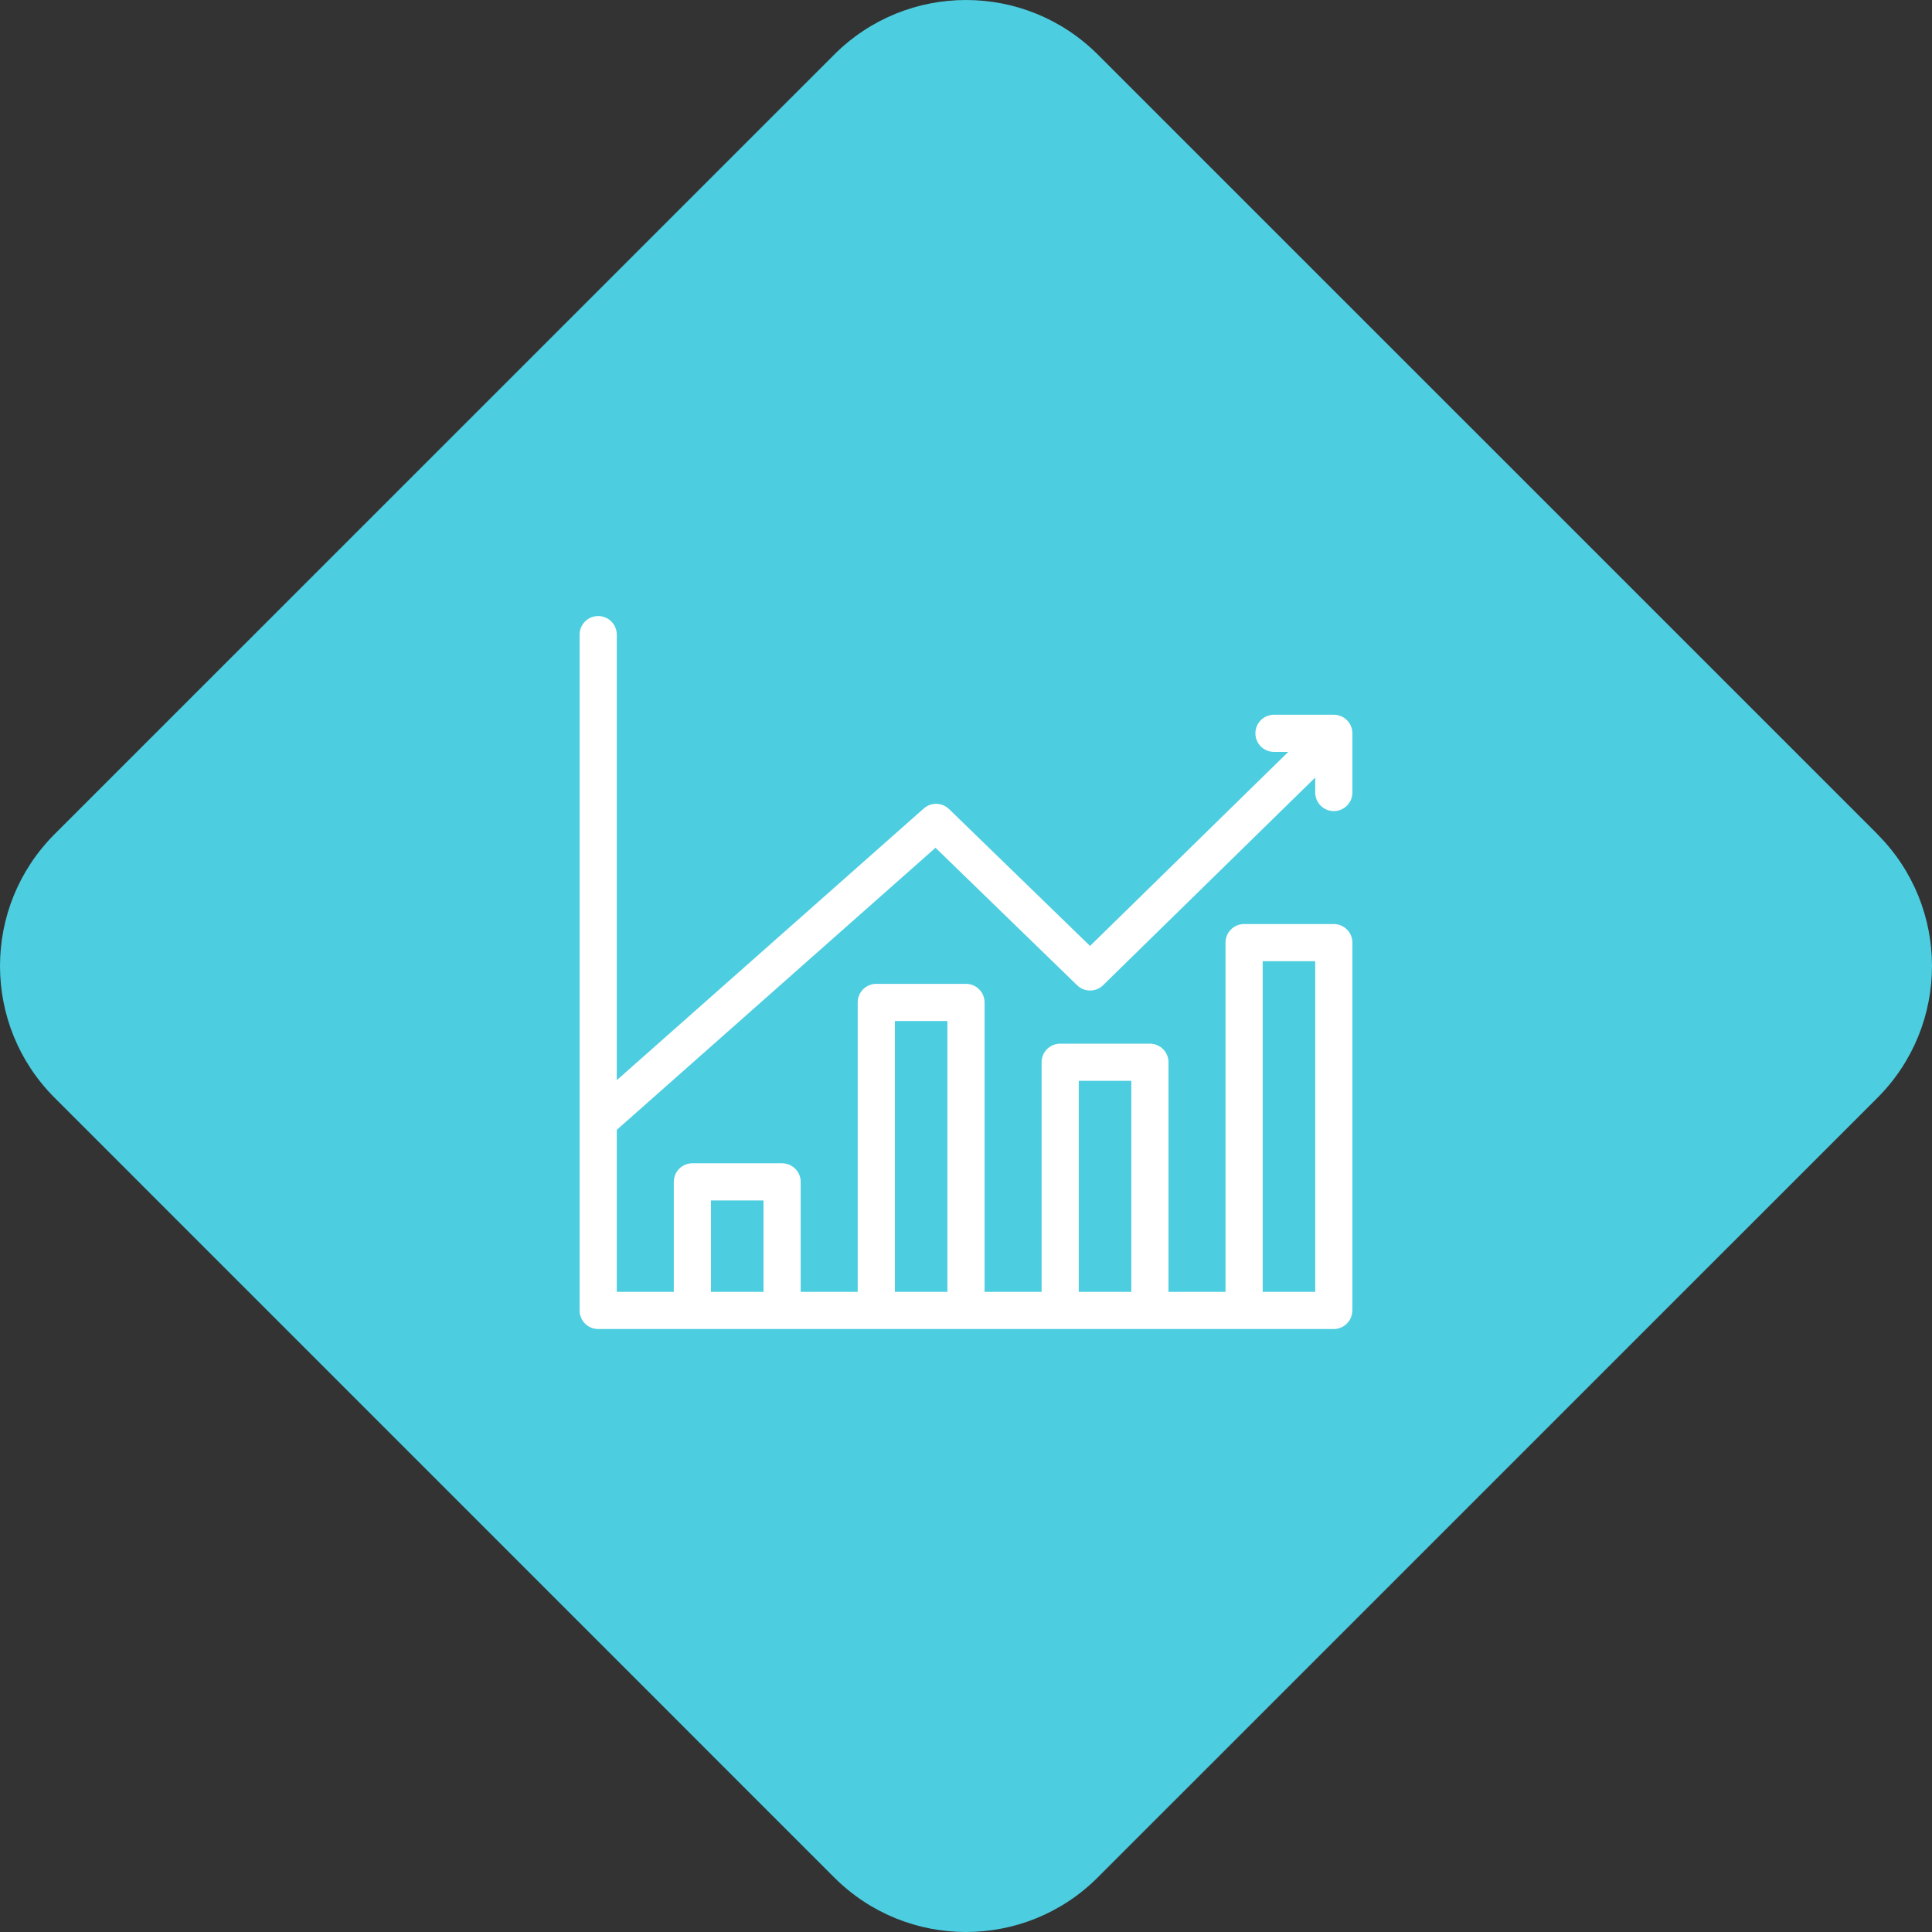
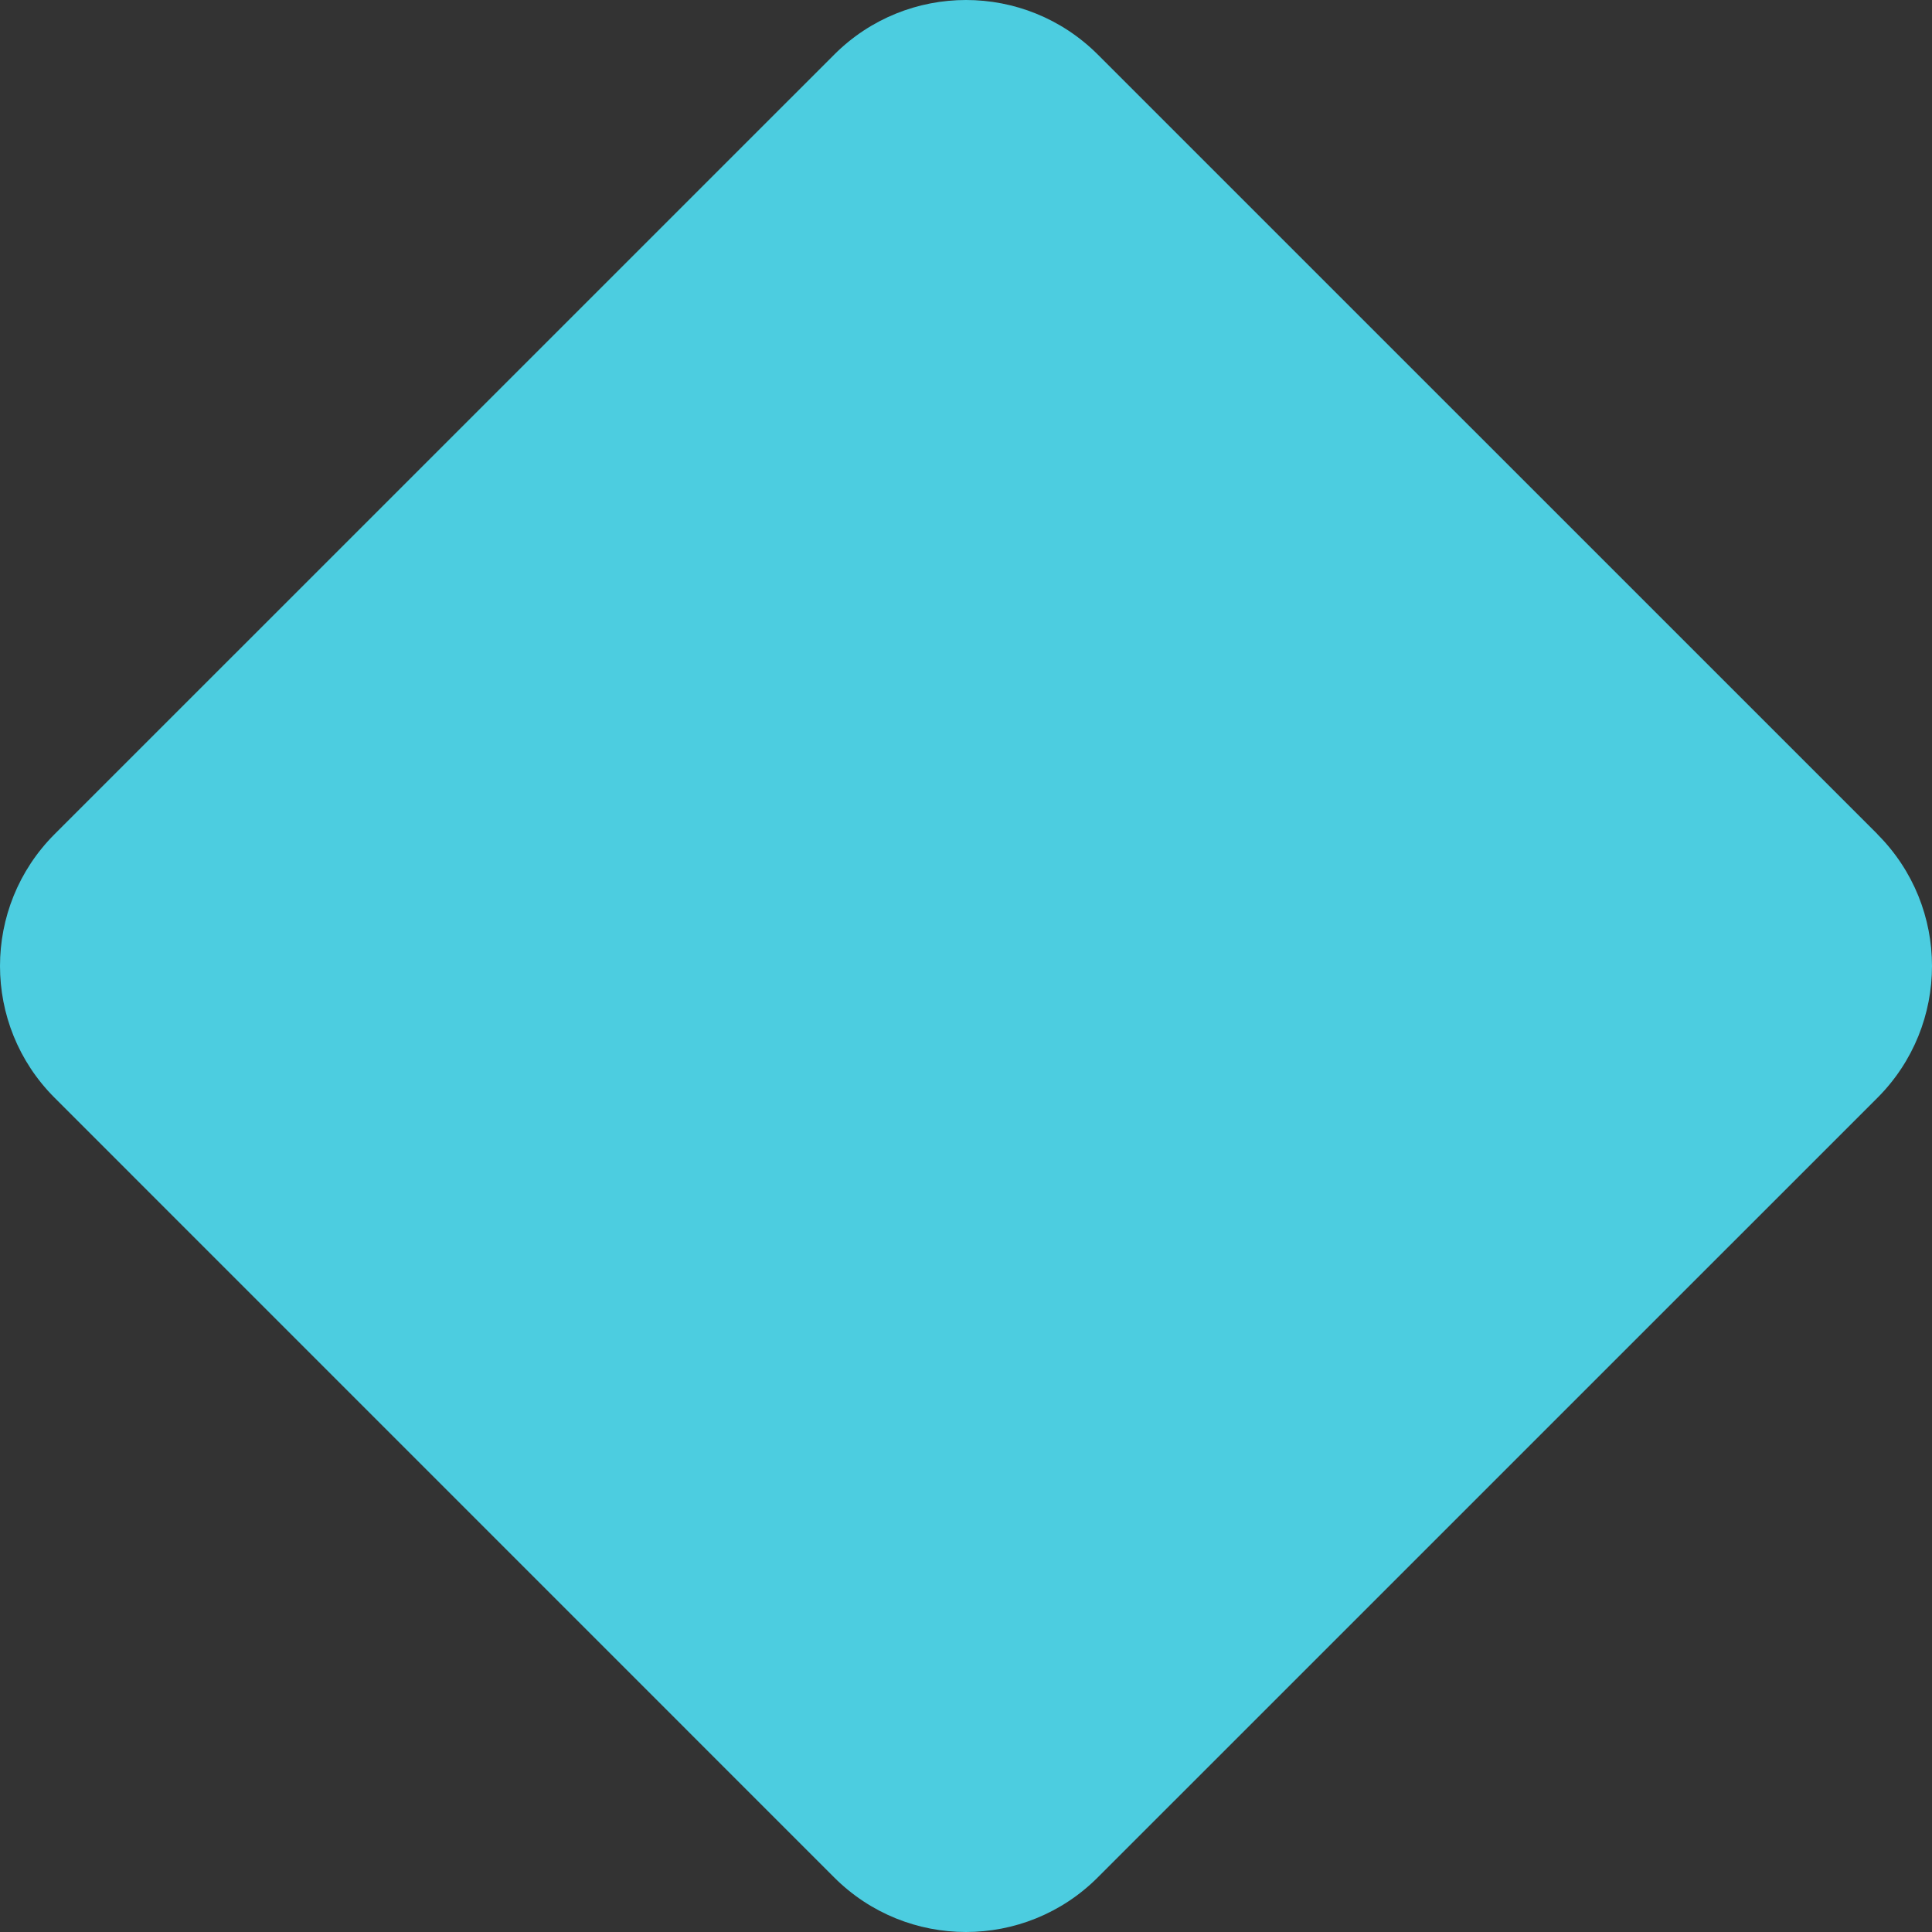
<svg xmlns="http://www.w3.org/2000/svg" width="53" height="53" viewBox="0 0 53 53" fill="none">
  <rect x="0" y="0" width="53" height="53" fill="#333333" stroke="none" />
  <path d="M51.503 22.886C53.499 24.882 53.499 28.118 51.503 30.116L30.114 51.503C28.118 53.499 24.88 53.499 22.884 51.503L1.497 30.114C-0.499 28.118 -0.499 24.882 1.497 22.884L22.886 1.497C24.882 -0.499 28.118 -0.499 30.116 1.497L51.505 22.884L51.503 22.886Z" fill="#4CCDE0" />
  <mask id="path-2-outside-1_6056_8773" maskUnits="userSpaceOnUse" x="15" y="16" width="23" height="21" fill="black">
-     <rect fill="white" x="15" y="16" width="23" height="21" />
-     <path d="M36.592 19.707C36.591 19.707 36.59 19.707 36.59 19.707H34.949C34.723 19.707 34.539 19.891 34.539 20.117C34.539 20.344 34.723 20.527 34.949 20.527H35.585L29.903 26.09L25.965 22.267C25.811 22.117 25.569 22.112 25.408 22.254L16.82 29.853V17.41C16.82 17.184 16.637 17 16.41 17C16.184 17 16 17.184 16 17.41V35.949C16 36.176 16.184 36.359 16.41 36.359H36.588C36.804 36.359 36.98 36.193 36.997 35.981C36.999 35.965 37 35.949 37 35.932V25.859C37 25.633 36.816 25.449 36.59 25.449H34.129C33.902 25.449 33.719 25.633 33.719 25.859V35.539H31.955V29.141C31.955 28.914 31.771 28.73 31.545 28.73H29.084C28.857 28.73 28.674 28.914 28.674 29.141V35.539H26.91V27.5C26.91 27.273 26.727 27.09 26.5 27.09H24.039C23.812 27.09 23.629 27.273 23.629 27.5V35.539H21.865V32.422C21.865 32.195 21.682 32.012 21.455 32.012H18.994C18.768 32.012 18.584 32.195 18.584 32.422V35.539H16.82V30.949L25.667 23.12L29.619 26.957C29.778 27.112 30.032 27.111 30.191 26.956L36.18 21.093V21.741C36.18 21.967 36.363 22.151 36.59 22.151C36.816 22.151 37 21.967 37 21.741V20.117C37 19.893 36.819 19.708 36.592 19.707ZM34.539 26.27H36.18V35.539H34.539V26.27ZM29.494 29.551H31.135V35.539H29.494V29.551ZM24.449 27.91H26.09V35.539H24.449V27.91ZM19.404 32.832H21.045V35.539H19.404V32.832Z" />
-   </mask>
-   <path d="M36.592 19.707C36.591 19.707 36.59 19.707 36.59 19.707H34.949C34.723 19.707 34.539 19.891 34.539 20.117C34.539 20.344 34.723 20.527 34.949 20.527H35.585L29.903 26.09L25.965 22.267C25.811 22.117 25.569 22.112 25.408 22.254L16.82 29.853V17.41C16.82 17.184 16.637 17 16.41 17C16.184 17 16 17.184 16 17.41V35.949C16 36.176 16.184 36.359 16.41 36.359H36.588C36.804 36.359 36.98 36.193 36.997 35.981C36.999 35.965 37 35.949 37 35.932V25.859C37 25.633 36.816 25.449 36.59 25.449H34.129C33.902 25.449 33.719 25.633 33.719 25.859V35.539H31.955V29.141C31.955 28.914 31.771 28.73 31.545 28.73H29.084C28.857 28.73 28.674 28.914 28.674 29.141V35.539H26.91V27.5C26.91 27.273 26.727 27.09 26.5 27.09H24.039C23.812 27.09 23.629 27.273 23.629 27.5V35.539H21.865V32.422C21.865 32.195 21.682 32.012 21.455 32.012H18.994C18.768 32.012 18.584 32.195 18.584 32.422V35.539H16.82V30.949L25.667 23.12L29.619 26.957C29.778 27.112 30.032 27.111 30.191 26.956L36.18 21.093V21.741C36.18 21.967 36.363 22.151 36.59 22.151C36.816 22.151 37 21.967 37 21.741V20.117C37 19.893 36.819 19.708 36.592 19.707ZM34.539 26.27H36.18V35.539H34.539V26.27ZM29.494 29.551H31.135V35.539H29.494V29.551ZM24.449 27.91H26.09V35.539H24.449V27.91ZM19.404 32.832H21.045V35.539H19.404V32.832Z" fill="white" />
-   <path d="M36.592 19.707L36.592 19.607H36.592V19.707ZM35.585 20.527L35.655 20.599L35.83 20.427H35.585V20.527ZM29.903 26.09L29.834 26.161L29.904 26.229L29.973 26.161L29.903 26.09ZM25.965 22.267L25.896 22.338L25.896 22.338L25.965 22.267ZM25.408 22.254L25.342 22.179L25.341 22.179L25.408 22.254ZM16.82 29.853H16.72V30.076L16.887 29.928L16.82 29.853ZM36.997 35.981L36.897 35.97L36.897 35.974L36.997 35.981ZM33.719 35.539V35.639H33.819V35.539H33.719ZM31.955 35.539H31.855V35.639H31.955V35.539ZM28.674 35.539V35.639H28.774V35.539H28.674ZM26.91 35.539H26.81V35.639H26.91V35.539ZM23.629 35.539V35.639H23.729V35.539H23.629ZM21.865 35.539H21.765V35.639H21.865V35.539ZM18.584 35.539V35.639H18.684V35.539H18.584ZM16.82 35.539H16.72V35.639H16.82V35.539ZM16.82 30.949L16.754 30.874L16.72 30.904V30.949H16.82ZM25.667 23.12L25.736 23.048L25.67 22.984L25.6 23.045L25.667 23.12ZM29.619 26.957L29.688 26.885L29.688 26.885L29.619 26.957ZM30.191 26.956L30.261 27.027L30.261 27.027L30.191 26.956ZM36.18 21.093H36.28V20.855L36.11 21.021L36.18 21.093ZM34.539 26.27V26.169H34.439V26.27H34.539ZM36.18 26.27H36.28V26.169H36.18V26.27ZM36.18 35.539V35.639H36.28V35.539H36.18ZM34.539 35.539H34.439V35.639H34.539V35.539ZM29.494 29.551V29.451H29.394V29.551H29.494ZM31.135 29.551H31.235V29.451H31.135V29.551ZM31.135 35.539V35.639H31.235V35.539H31.135ZM29.494 35.539H29.394V35.639H29.494V35.539ZM24.449 27.91V27.81H24.349V27.91H24.449ZM26.09 27.91H26.19V27.81H26.09V27.91ZM26.09 35.539V35.639H26.19V35.539H26.09ZM24.449 35.539H24.349V35.639H24.449V35.539ZM19.404 32.832V32.732H19.304V32.832H19.404ZM21.045 32.832H21.145V32.732H21.045V32.832ZM21.045 35.539V35.639H21.145V35.539H21.045ZM19.404 35.539H19.304V35.639H19.404V35.539ZM36.592 19.607C36.596 19.607 36.599 19.607 36.601 19.608C36.602 19.608 36.604 19.608 36.603 19.608C36.603 19.608 36.603 19.608 36.602 19.608C36.602 19.608 36.601 19.608 36.6 19.608C36.597 19.607 36.594 19.607 36.59 19.607V19.807C36.586 19.807 36.583 19.807 36.581 19.807C36.579 19.806 36.578 19.806 36.578 19.806C36.578 19.806 36.579 19.806 36.579 19.806C36.58 19.806 36.581 19.807 36.582 19.807C36.584 19.807 36.587 19.807 36.592 19.807V19.607ZM36.59 19.607H34.949V19.807H36.59V19.607ZM34.949 19.607C34.667 19.607 34.439 19.835 34.439 20.117H34.639C34.639 19.946 34.778 19.807 34.949 19.807V19.607ZM34.439 20.117C34.439 20.399 34.667 20.627 34.949 20.627V20.427C34.778 20.427 34.639 20.288 34.639 20.117H34.439ZM34.949 20.627H35.585V20.427H34.949V20.627ZM35.515 20.456L29.833 26.018L29.973 26.161L35.655 20.599L35.515 20.456ZM29.973 26.018L26.035 22.195L25.896 22.338L29.834 26.161L29.973 26.018ZM26.035 22.195C25.844 22.009 25.541 22.002 25.342 22.179L25.474 22.329C25.596 22.221 25.779 22.225 25.896 22.338L26.035 22.195ZM25.341 22.179L16.754 29.779L16.887 29.928L25.474 22.329L25.341 22.179ZM16.92 29.853V17.41H16.72V29.853H16.92ZM16.92 17.41C16.92 17.128 16.692 16.9 16.41 16.9V17.1C16.581 17.1 16.72 17.239 16.72 17.41H16.92ZM16.41 16.9C16.128 16.9 15.9 17.128 15.9 17.41H16.1C16.1 17.239 16.239 17.1 16.41 17.1V16.9ZM15.9 17.41V35.949H16.1V17.41H15.9ZM15.9 35.949C15.9 36.231 16.128 36.459 16.41 36.459V36.259C16.239 36.259 16.1 36.12 16.1 35.949H15.9ZM16.41 36.459H36.588V36.259H16.41V36.459ZM36.588 36.459C36.857 36.459 37.076 36.252 37.096 35.989L36.897 35.974C36.885 36.134 36.751 36.259 36.588 36.259V36.459ZM37.096 35.993C37.098 35.974 37.1 35.954 37.1 35.932H36.9C36.9 35.944 36.899 35.956 36.898 35.97L37.096 35.993ZM37.1 35.932V25.859H36.9V35.932H37.1ZM37.1 25.859C37.1 25.578 36.872 25.349 36.59 25.349V25.549C36.761 25.549 36.9 25.688 36.9 25.859H37.1ZM36.59 25.349H34.129V25.549H36.59V25.349ZM34.129 25.349C33.847 25.349 33.619 25.578 33.619 25.859H33.819C33.819 25.688 33.958 25.549 34.129 25.549V25.349ZM33.619 25.859V35.539H33.819V25.859H33.619ZM33.719 35.439H31.955V35.639H33.719V35.439ZM32.055 35.539V29.141H31.855V35.539H32.055ZM32.055 29.141C32.055 28.859 31.827 28.631 31.545 28.631V28.831C31.716 28.831 31.855 28.969 31.855 29.141H32.055ZM31.545 28.631H29.084V28.831H31.545V28.631ZM29.084 28.631C28.802 28.631 28.574 28.859 28.574 29.141H28.774C28.774 28.969 28.913 28.831 29.084 28.831V28.631ZM28.574 29.141V35.539H28.774V29.141H28.574ZM28.674 35.439H26.91V35.639H28.674V35.439ZM27.01 35.539V27.5H26.81V35.539H27.01ZM27.01 27.5C27.01 27.218 26.782 26.99 26.5 26.99V27.19C26.671 27.19 26.81 27.329 26.81 27.5H27.01ZM26.5 26.99H24.039V27.19H26.5V26.99ZM24.039 26.99C23.757 26.99 23.529 27.218 23.529 27.5H23.729C23.729 27.329 23.868 27.19 24.039 27.19V26.99ZM23.529 27.5V35.539H23.729V27.5H23.529ZM23.629 35.439H21.865V35.639H23.629V35.439ZM21.965 35.539V32.422H21.765V35.539H21.965ZM21.965 32.422C21.965 32.14 21.737 31.912 21.455 31.912V32.112C21.626 32.112 21.765 32.251 21.765 32.422H21.965ZM21.455 31.912H18.994V32.112H21.455V31.912ZM18.994 31.912C18.712 31.912 18.484 32.14 18.484 32.422H18.684C18.684 32.251 18.823 32.112 18.994 32.112V31.912ZM18.484 32.422V35.539H18.684V32.422H18.484ZM18.584 35.439H16.82V35.639H18.584V35.439ZM16.92 35.539V30.949H16.72V35.539H16.92ZM16.887 31.024L25.733 23.195L25.6 23.045L16.754 30.874L16.887 31.024ZM25.597 23.192L29.549 27.029L29.688 26.885L25.736 23.048L25.597 23.192ZM29.549 27.029C29.747 27.221 30.063 27.221 30.261 27.027L30.121 26.884C30.001 27.002 29.809 27.002 29.688 26.885L29.549 27.029ZM30.261 27.027L36.25 21.164L36.11 21.021L30.121 26.884L30.261 27.027ZM36.08 21.093V21.741H36.28V21.093H36.08ZM36.08 21.741C36.08 22.022 36.308 22.251 36.59 22.251V22.051C36.419 22.051 36.28 21.912 36.28 21.741H36.08ZM36.59 22.251C36.872 22.251 37.1 22.022 37.1 21.741H36.9C36.9 21.912 36.761 22.051 36.59 22.051V22.251ZM37.1 21.741V20.117H36.9V21.741H37.1ZM37.1 20.117C37.1 19.839 36.875 19.608 36.592 19.607L36.591 19.807C36.763 19.808 36.9 19.948 36.9 20.117H37.1ZM34.539 26.369H36.18V26.169H34.539V26.369ZM36.08 26.27V35.539H36.28V26.27H36.08ZM36.18 35.439H34.539V35.639H36.18V35.439ZM34.639 35.539V26.27H34.439V35.539H34.639ZM29.494 29.651H31.135V29.451H29.494V29.651ZM31.035 29.551V35.539H31.235V29.551H31.035ZM31.135 35.439H29.494V35.639H31.135V35.439ZM29.594 35.539V29.551H29.394V35.539H29.594ZM24.449 28.01H26.09V27.81H24.449V28.01ZM25.99 27.91V35.539H26.19V27.91H25.99ZM26.09 35.439H24.449V35.639H26.09V35.439ZM24.549 35.539V27.91H24.349V35.539H24.549ZM19.404 32.932H21.045V32.732H19.404V32.932ZM20.945 32.832V35.539H21.145V32.832H20.945ZM21.045 35.439H19.404V35.639H21.045V35.439ZM19.504 35.539V32.832H19.304V35.539H19.504Z" fill="white" mask="url(#path-2-outside-1_6056_8773)" />
+     </mask>
</svg>